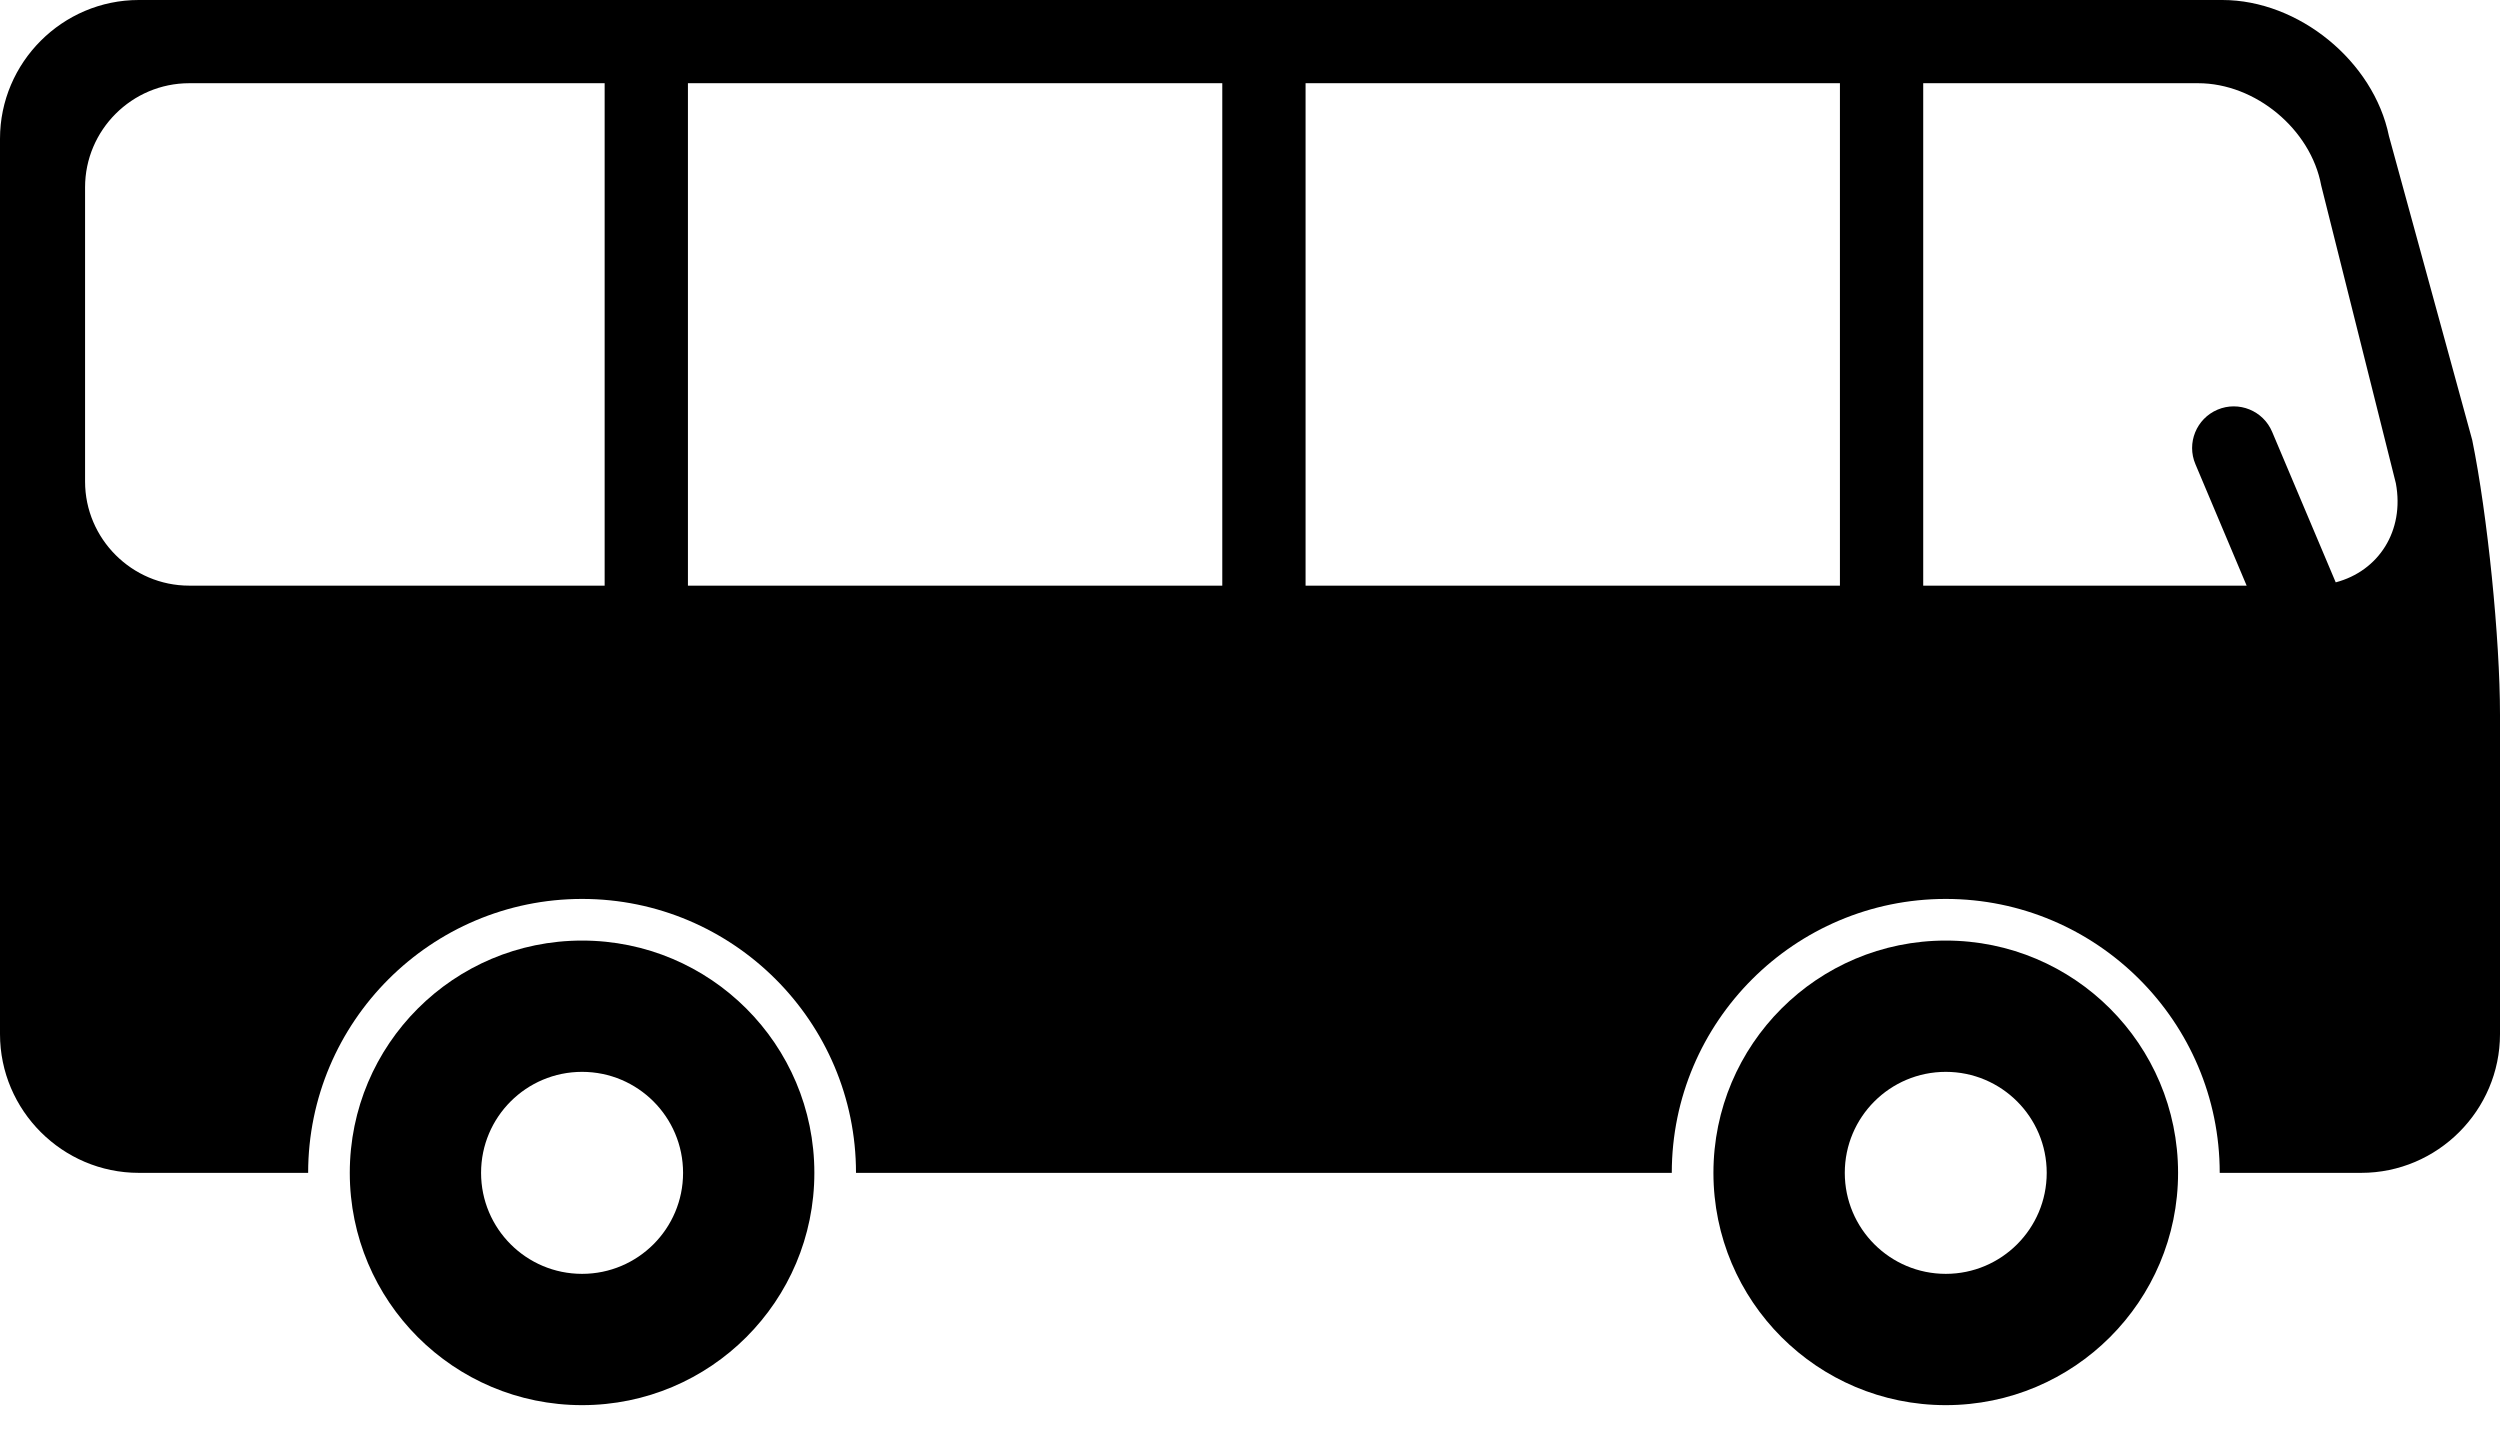
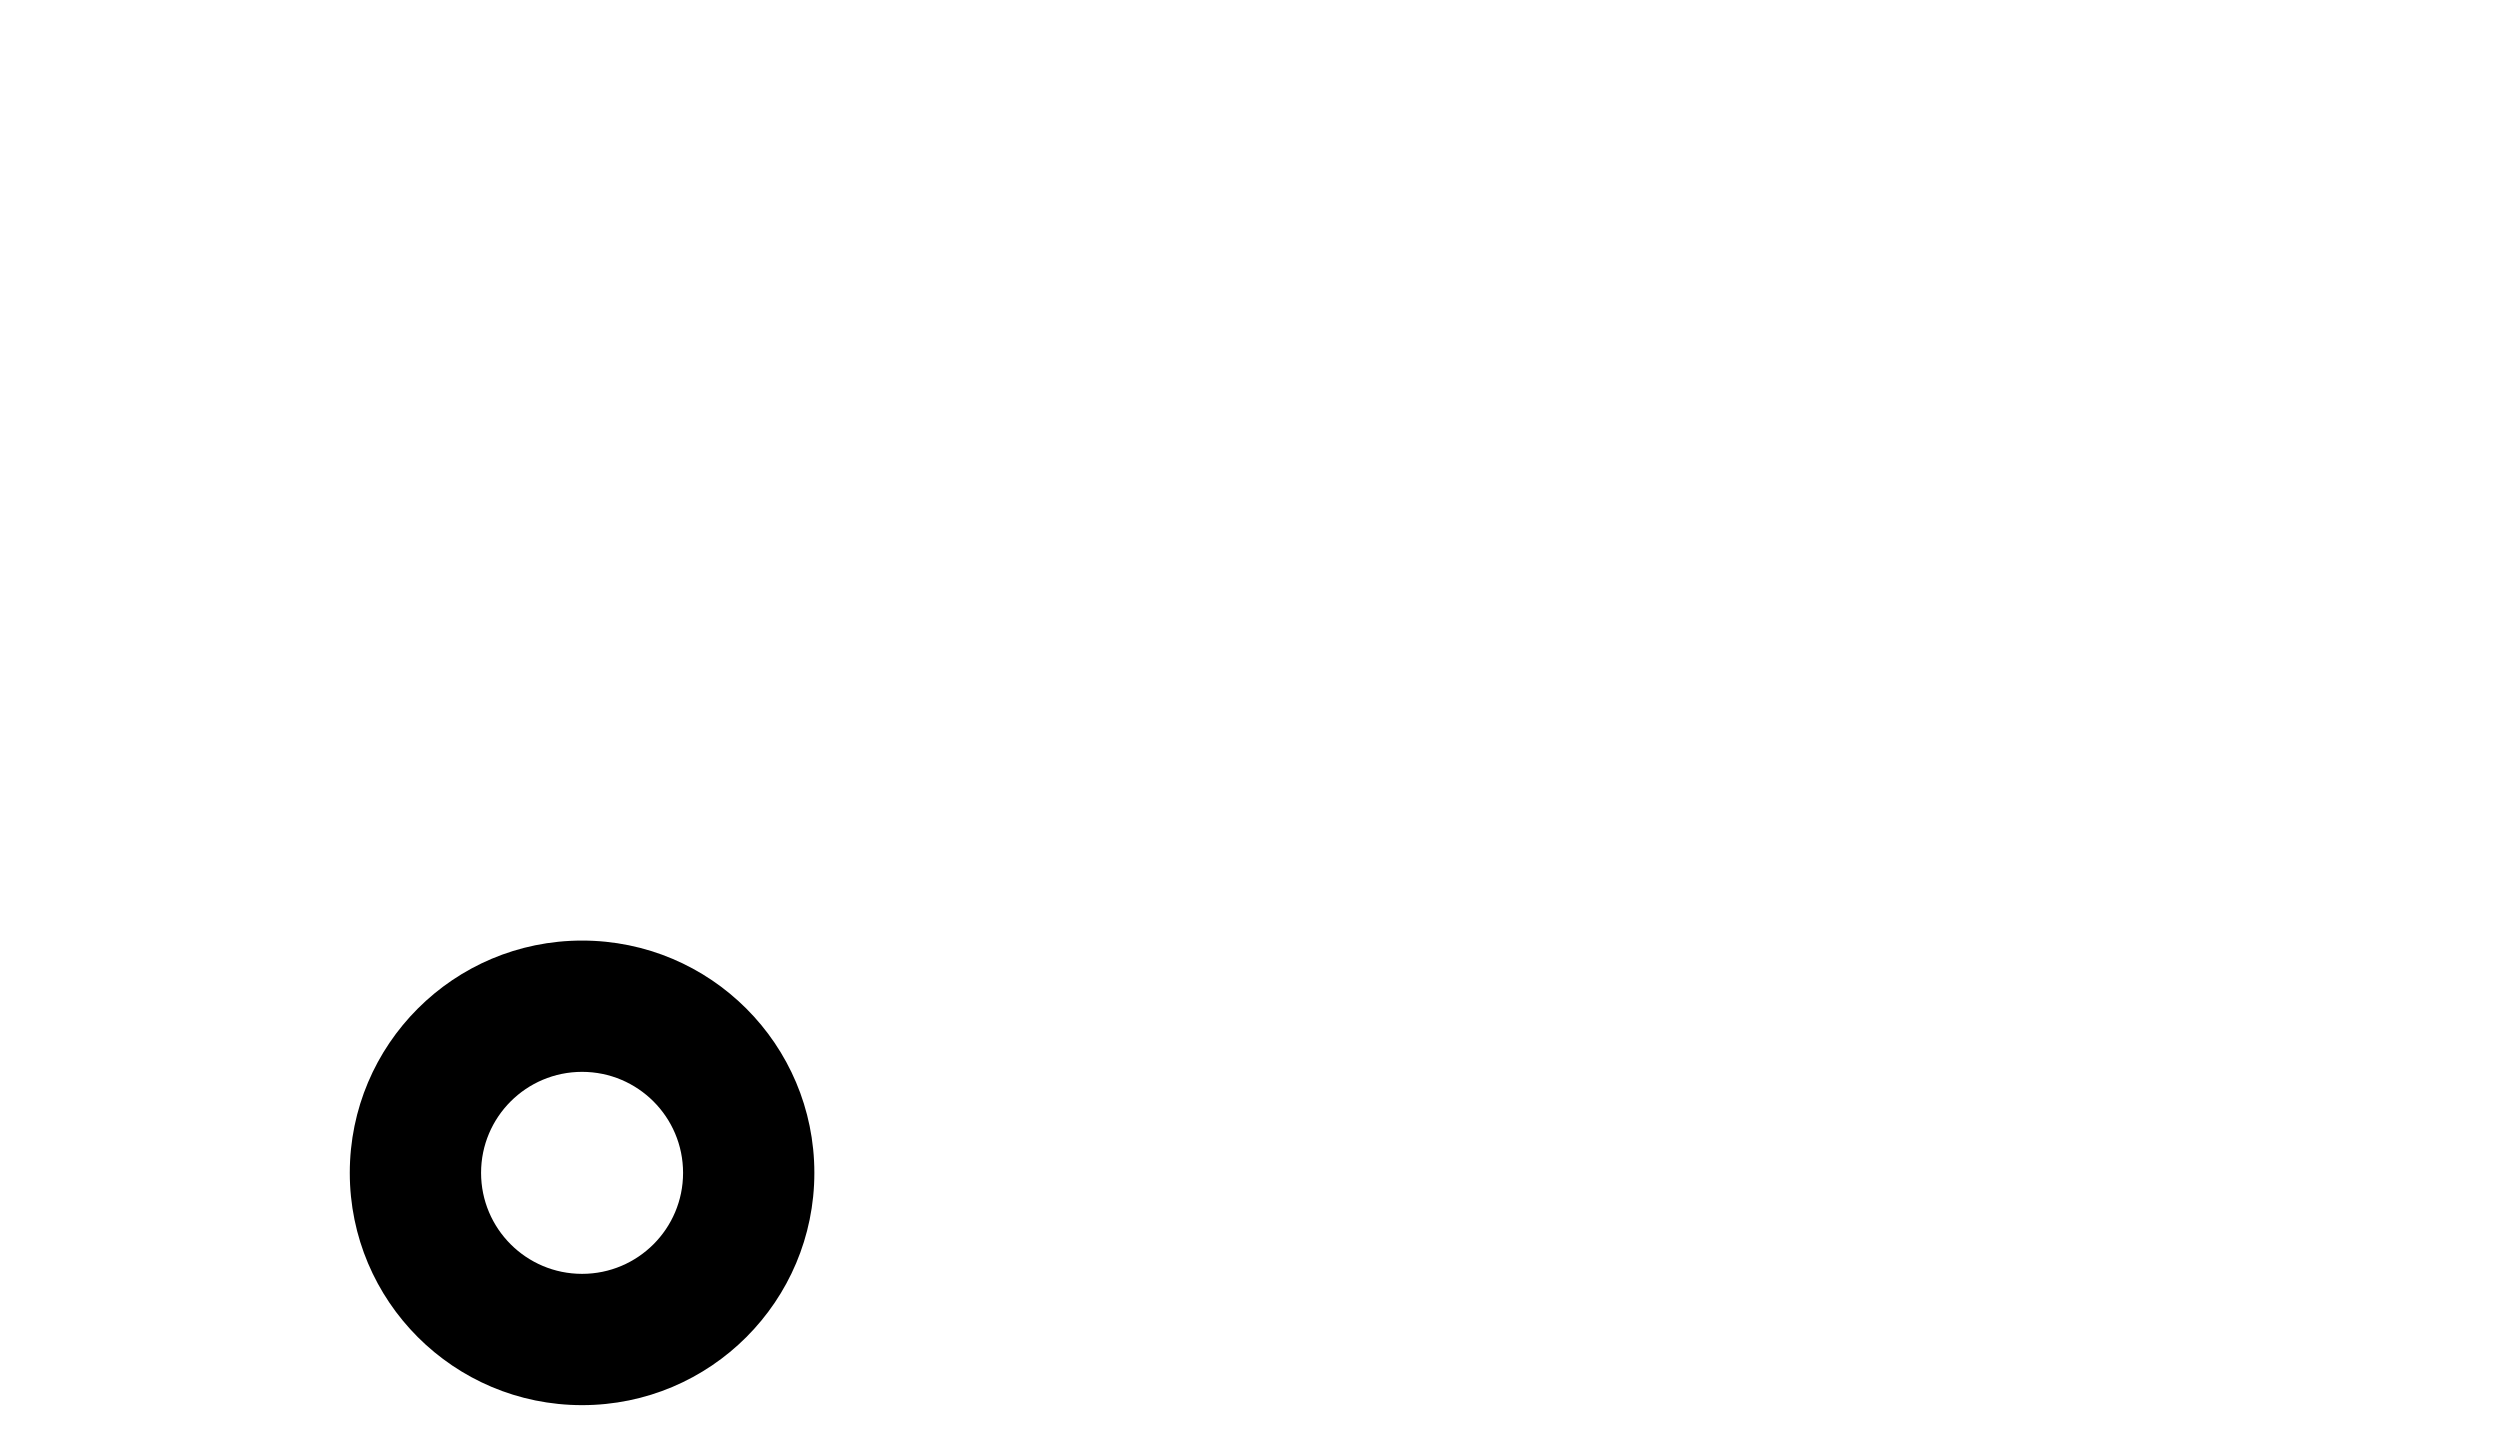
<svg xmlns="http://www.w3.org/2000/svg" width="35" height="20" viewBox="0 0 35 20" fill="none">
-   <path d="M27.241 13.168C29.037 13.168 30.493 14.623 30.493 16.42C30.493 18.216 29.037 19.672 27.241 19.672C25.444 19.672 23.988 18.216 23.988 16.42C23.988 14.623 25.444 13.168 27.241 13.168ZM27.241 17.834C28.021 17.834 28.654 17.201 28.654 16.42C28.654 15.639 28.021 15.006 27.241 15.006C26.46 15.006 25.827 15.639 25.827 16.42C25.827 17.201 26.46 17.834 27.241 17.834Z" fill="#000000" />
  <path d="M8.149 13.168C9.945 13.168 11.401 14.623 11.401 16.42C11.401 18.216 9.946 19.672 8.149 19.672C6.352 19.672 4.897 18.216 4.897 16.42C4.897 14.623 6.352 13.168 8.149 13.168ZM8.149 17.834C8.93 17.834 9.563 17.201 9.563 16.42C9.563 15.639 8.93 15.006 8.149 15.006C7.368 15.006 6.735 15.639 6.735 16.42C6.735 17.201 7.368 17.834 8.149 17.834Z" fill="#000000" />
-   <path d="M1.943 0H31.113C32.182 0 33.231 0.857 33.445 1.904L34.611 6.16C34.825 7.207 35 8.939 35 10.007V14.477C35 15.545 34.126 16.42 33.057 16.42H31.076C31.076 14.306 29.355 12.585 27.241 12.585C25.126 12.585 23.405 14.305 23.405 16.42H11.984C11.984 14.306 10.264 12.585 8.15 12.585C6.035 12.585 4.314 14.305 4.314 16.42H1.943C0.874 16.42 0 15.546 0 14.477V1.943C-0 0.874 0.874 0 1.943 0ZM26.925 8.199H31.453L30.736 6.499C30.61 6.203 30.749 5.861 31.046 5.735C31.343 5.61 31.685 5.749 31.81 6.046L32.7 8.153C33.3 7.995 33.666 7.433 33.542 6.766L32.497 2.597C32.351 1.809 31.576 1.165 30.774 1.165H26.925L26.925 8.199ZM18.278 8.199H25.759V1.165H18.278V8.199ZM9.631 8.199H17.112V1.165H9.631V8.199ZM1.191 6.742C1.191 7.543 1.847 8.199 2.649 8.199H8.465V1.165H2.649C1.847 1.165 1.191 1.82 1.191 2.622V6.742Z" fill="#000000" />
</svg>